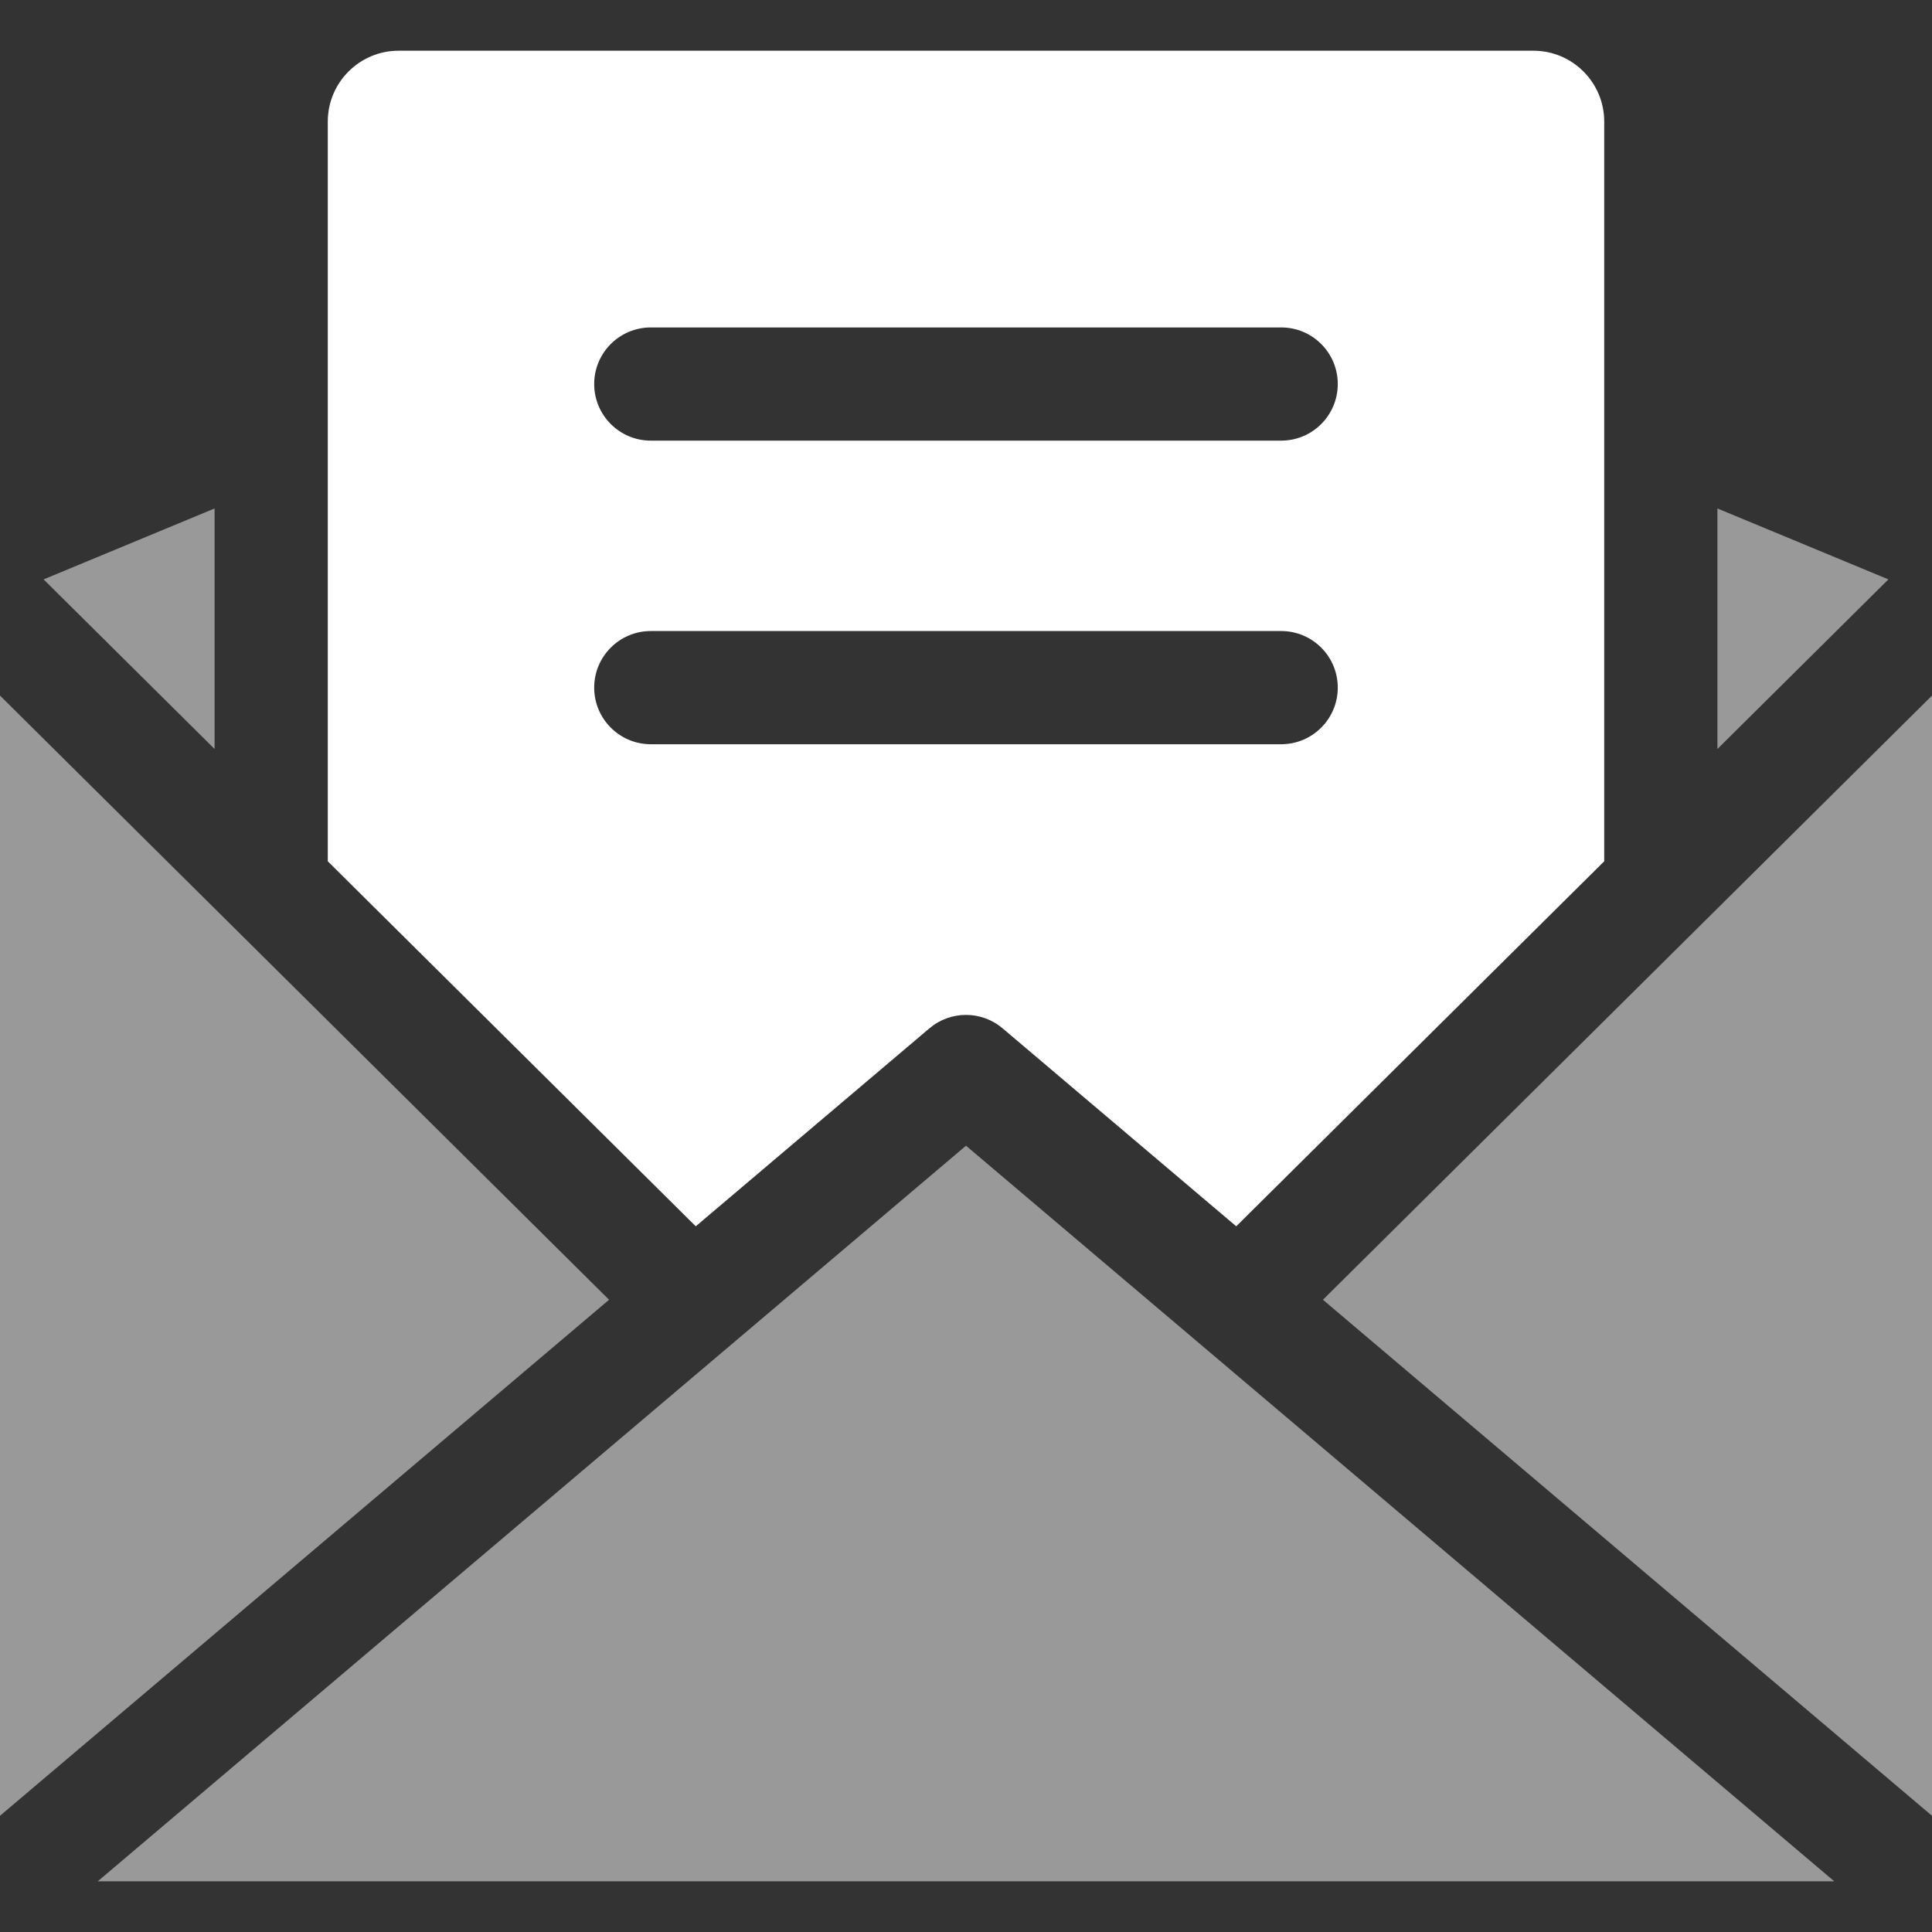
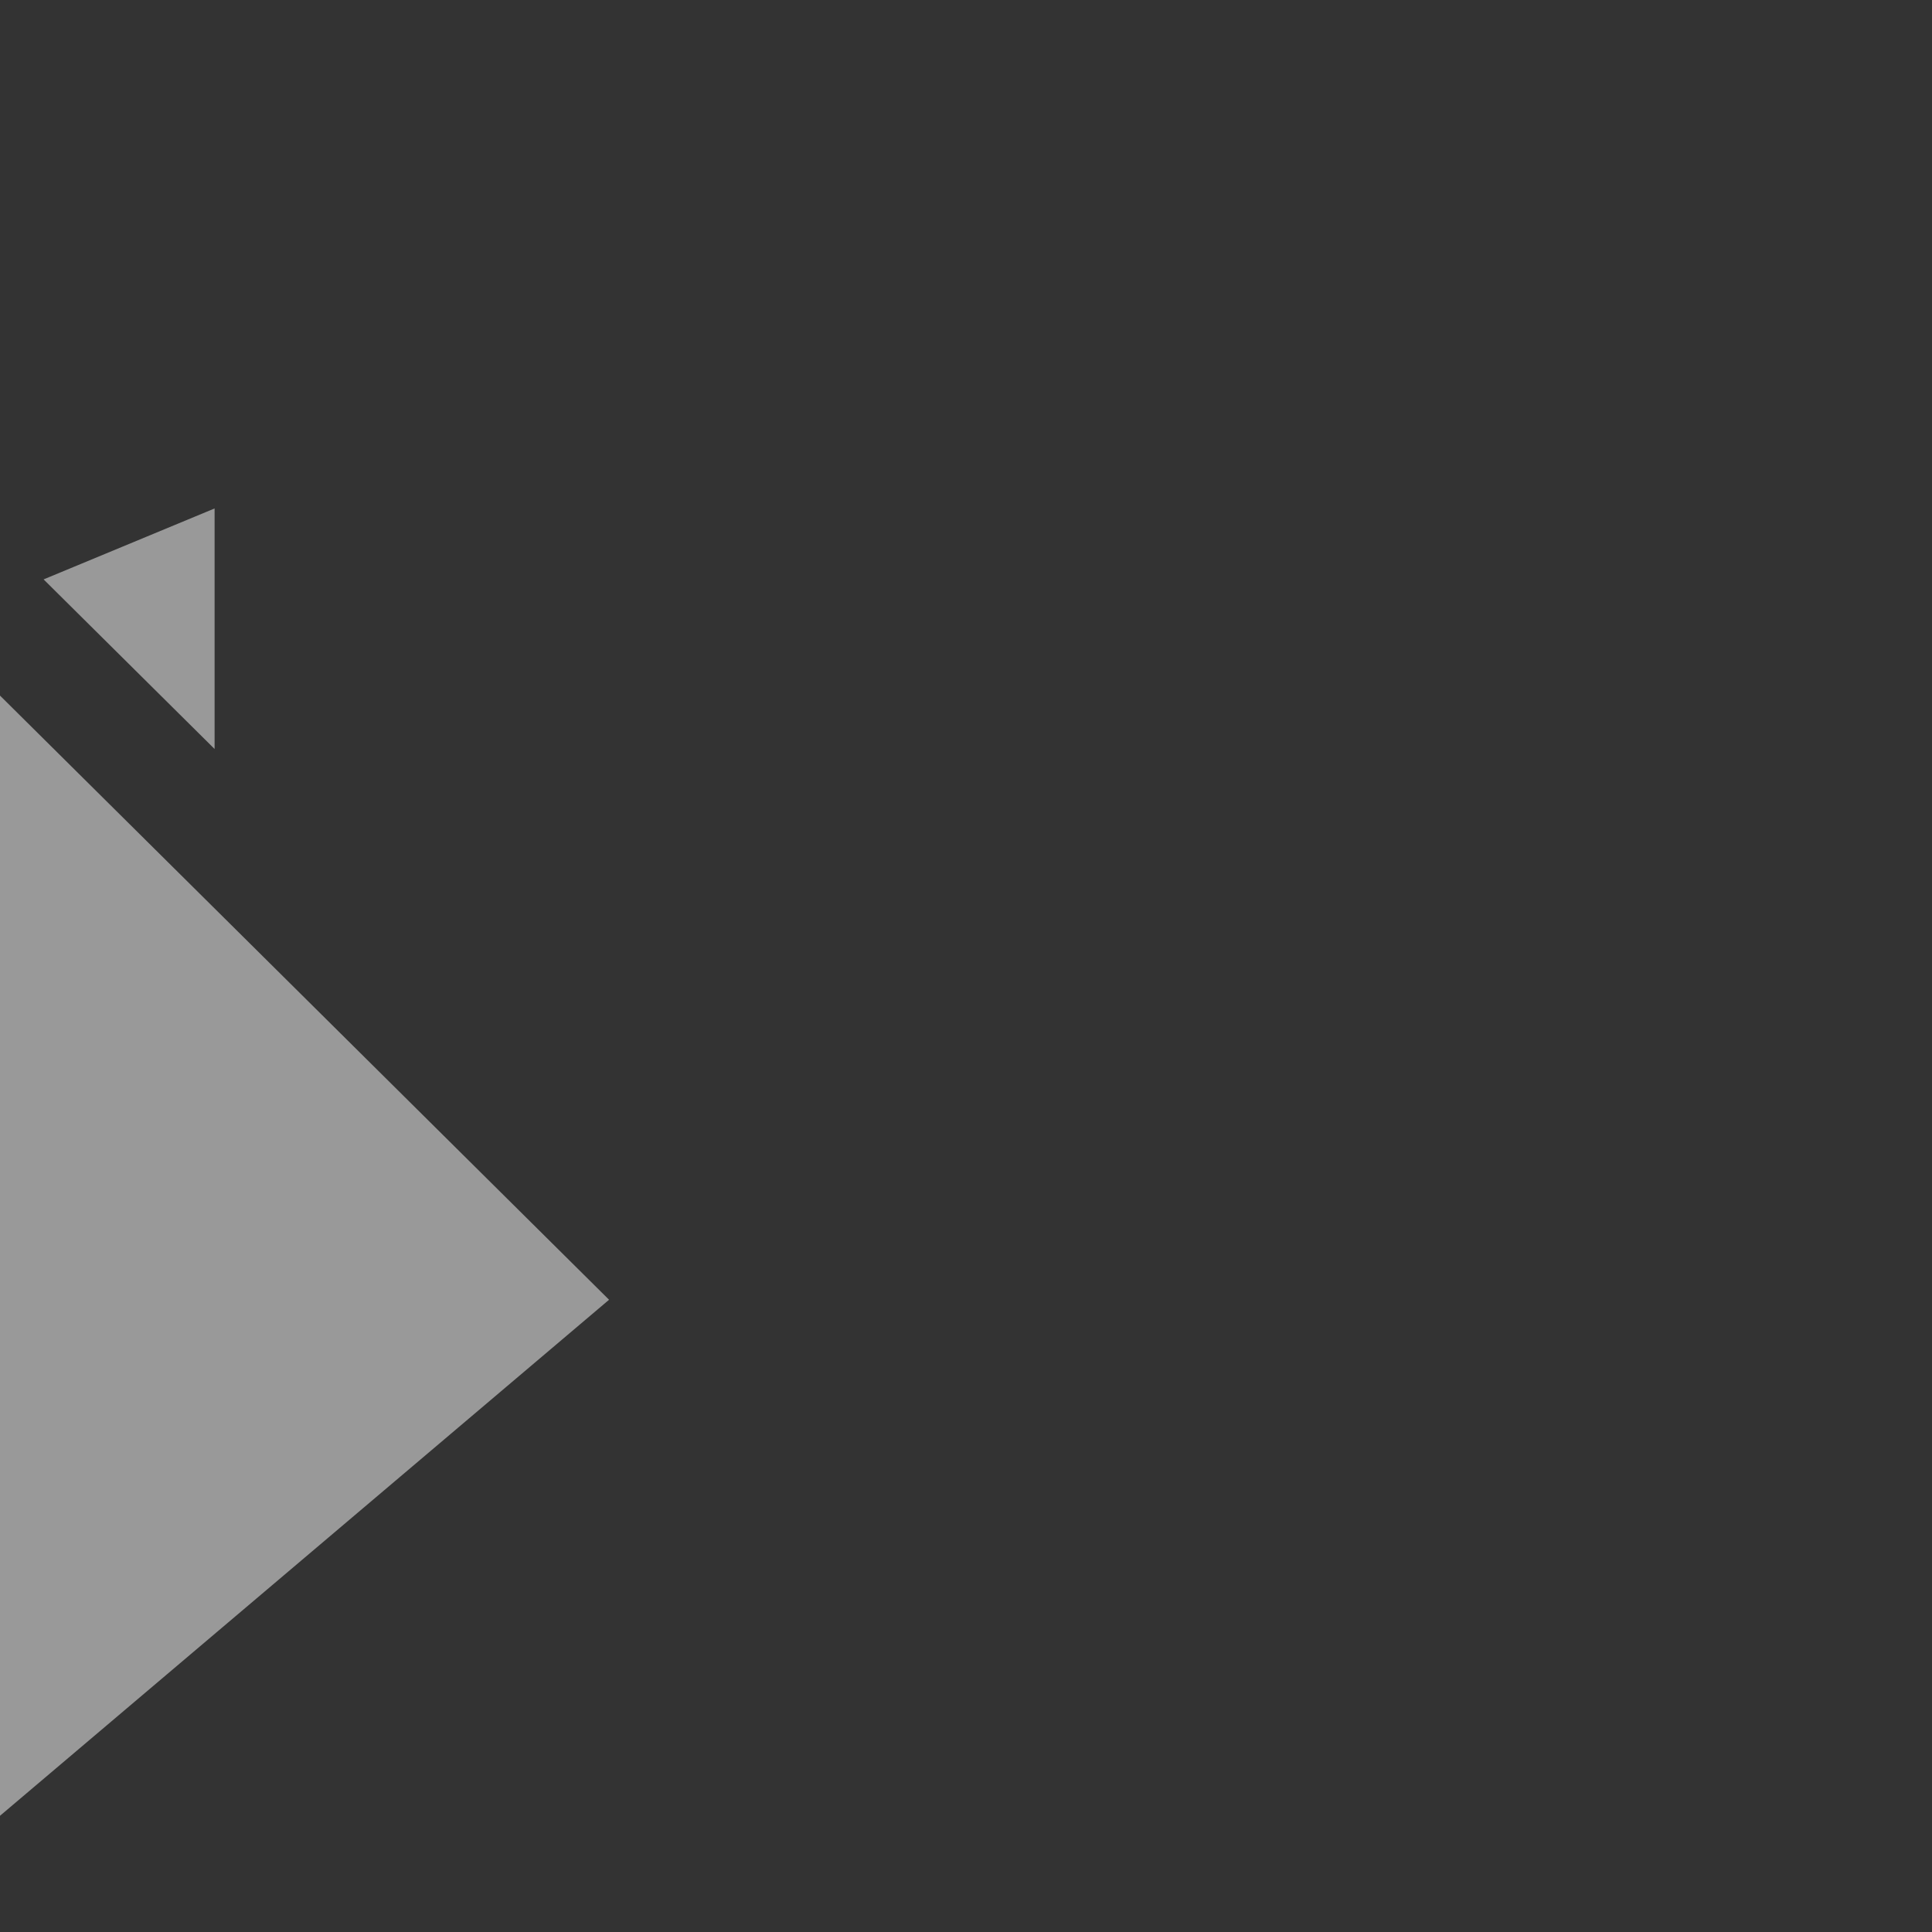
<svg xmlns="http://www.w3.org/2000/svg" width="56" height="56" viewBox="0 0 56 56" fill="none">
  <rect x="0" y="0" width="56" height="56" fill="#333333" stroke="none" />
  <g clip-path="url(#clip0)">
    <path opacity="0.5" d="M1.264 16.794L6.22 21.71V14.738L1.264 16.794Z" fill="white" />
-     <path opacity="0.5" d="M54.736 16.794L49.78 14.738V21.71L54.736 16.794Z" fill="white" />
-     <path d="M46.499 3.523C46.499 2.391 45.578 1.47 44.446 1.47H11.554C10.422 1.47 9.501 2.391 9.501 3.523V24.965L20.167 35.545L26.939 29.807C27.551 29.288 28.449 29.288 29.061 29.807L35.833 35.545L46.499 24.965V3.523H46.499ZM37.136 21.572H18.864C17.958 21.572 17.223 20.837 17.223 19.931C17.223 19.025 17.958 18.291 18.864 18.291H37.136C38.042 18.291 38.776 19.025 38.776 19.931C38.776 20.837 38.042 21.572 37.136 21.572ZM37.136 12.772H18.864C17.958 12.772 17.223 12.037 17.223 11.131C17.223 10.225 17.958 9.491 18.864 9.491H37.136C38.042 9.491 38.776 10.225 38.776 11.131C38.776 12.037 38.042 12.772 37.136 12.772Z" fill="white" />
    <path opacity="0.5" d="M0 20.162V52.631L17.654 37.674L0 20.162Z" fill="white" />
-     <path opacity="0.5" d="M38.346 37.674L56 52.631V20.162L38.346 37.674Z" fill="white" />
-     <path opacity="0.5" d="M28 33.209L2.834 54.53H53.166L28 33.209Z" fill="white" />
  </g>
  <defs>
    <clipPath id="clip0">
      <rect width="56" height="56" fill="white" />
    </clipPath>
  </defs>
</svg>